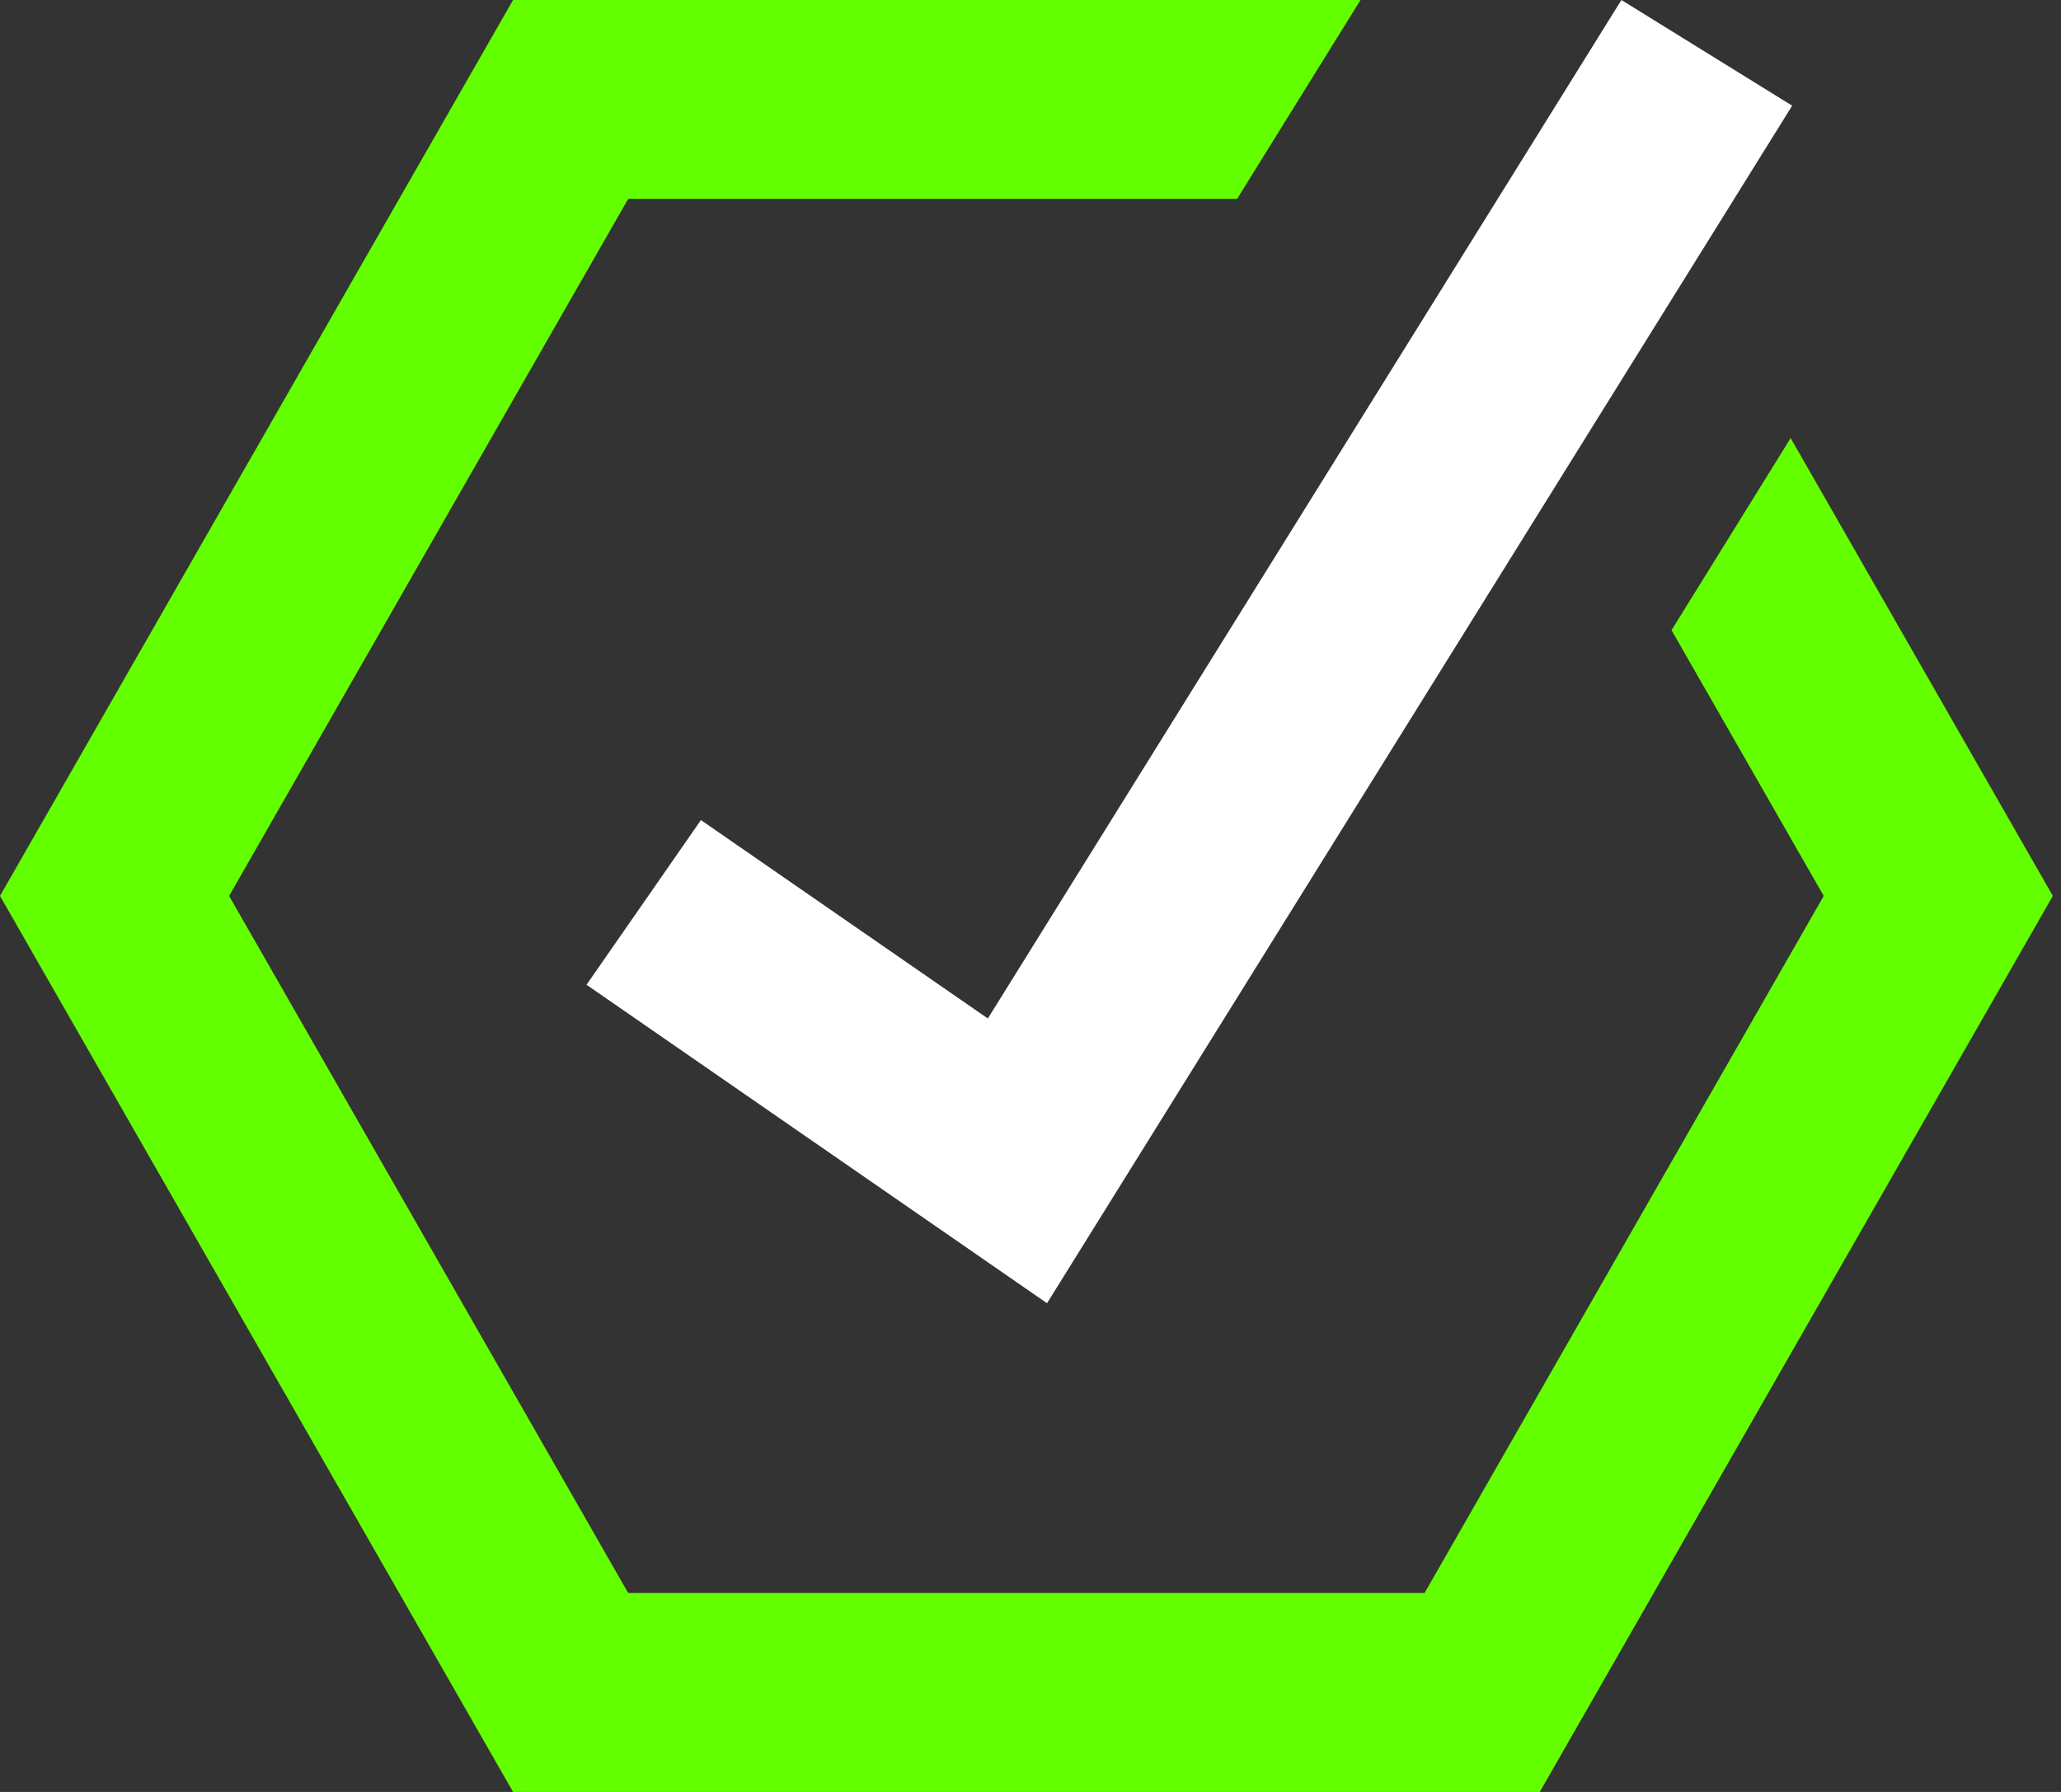
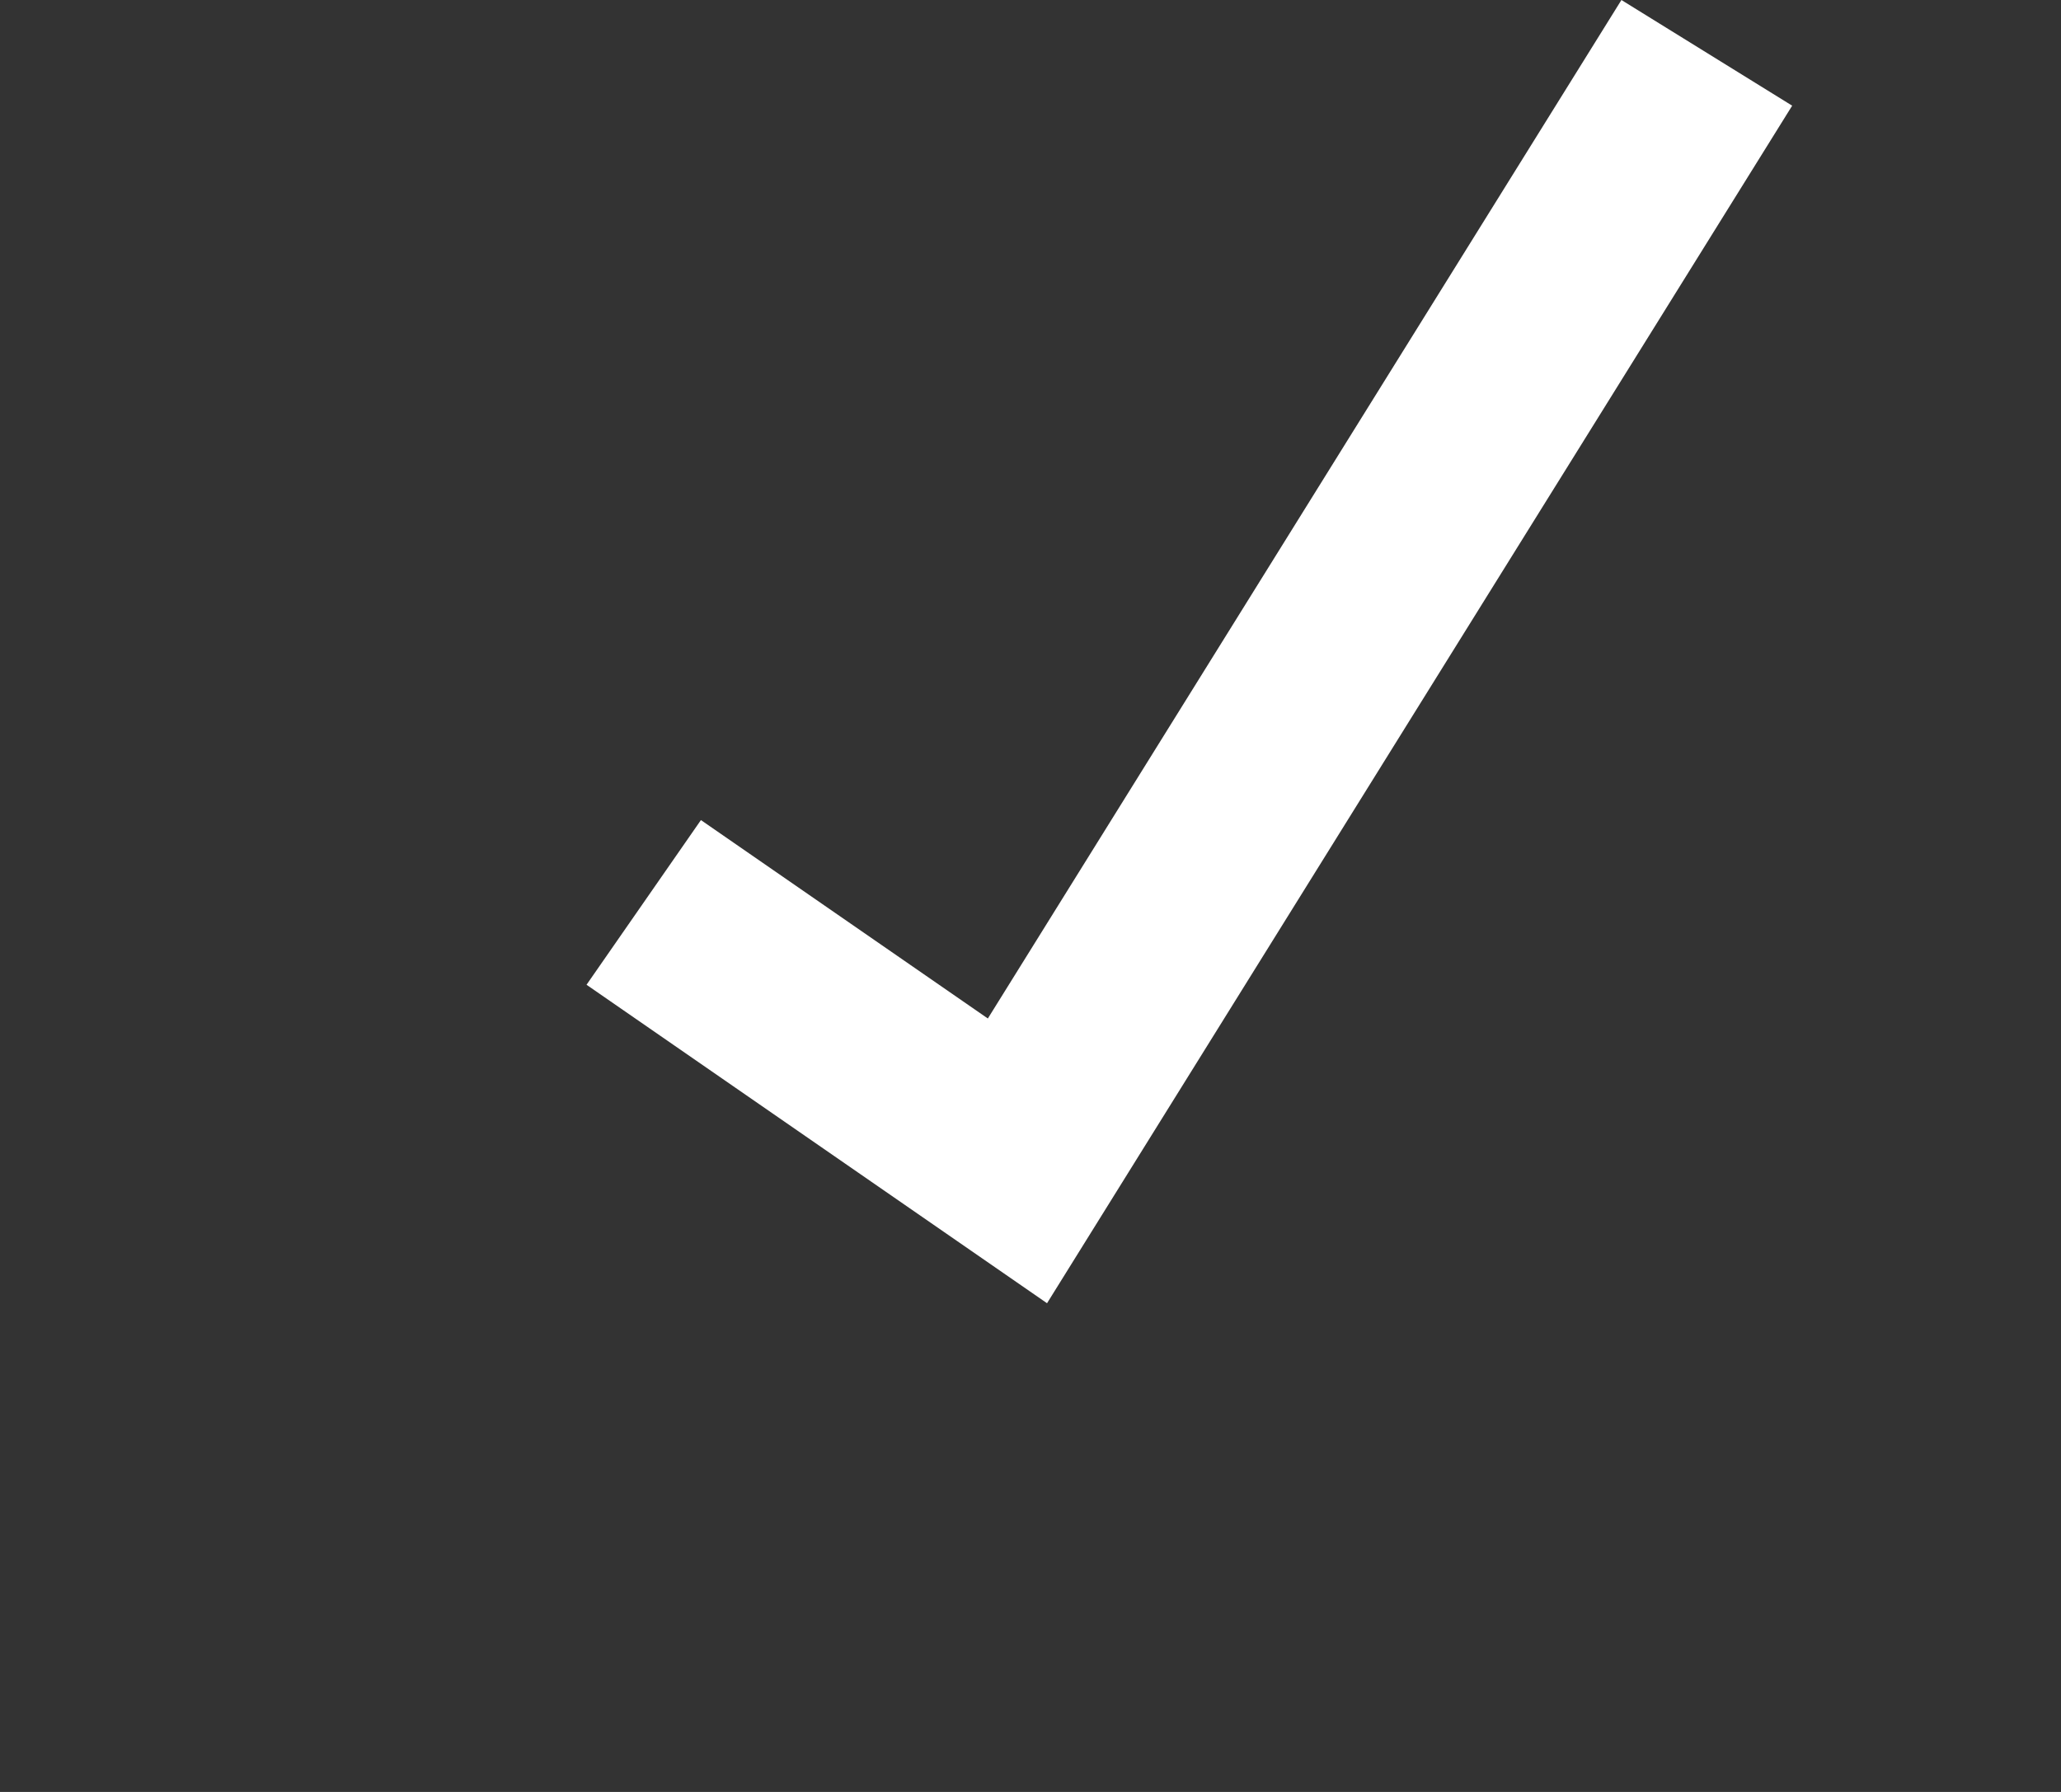
<svg xmlns="http://www.w3.org/2000/svg" width="46px" height="40px" viewBox="0 0 46 40" version="1.1">
  <rect x="0" y="0" width="46" height="40" fill="#333333" stroke="none" />
  <title>icon/icon-directory-check</title>
  <g id="icon/icon-directory-check" stroke="none" stroke-width="1" fill="none" fill-rule="evenodd">
-     <polygon id="Fill-1" fill="#63FF00" points="11.451 0 3.80140364e-13 19.999 11.451 40 34.367 40 45.818 19.999 39.966 9.779 37.307 14.067 40.704 19.999 31.795 35.56 14.021 35.56 5.114 19.999 14.021 4.439 27.612 4.439 30.366 0" />
    <polygon id="Fill-2" fill="#FFFFFF" points="22.048 22.735 15.644 18.306 13.091 21.982 23.369 29.091 40 2.359 36.189 3.55271368e-14" />
  </g>
</svg>